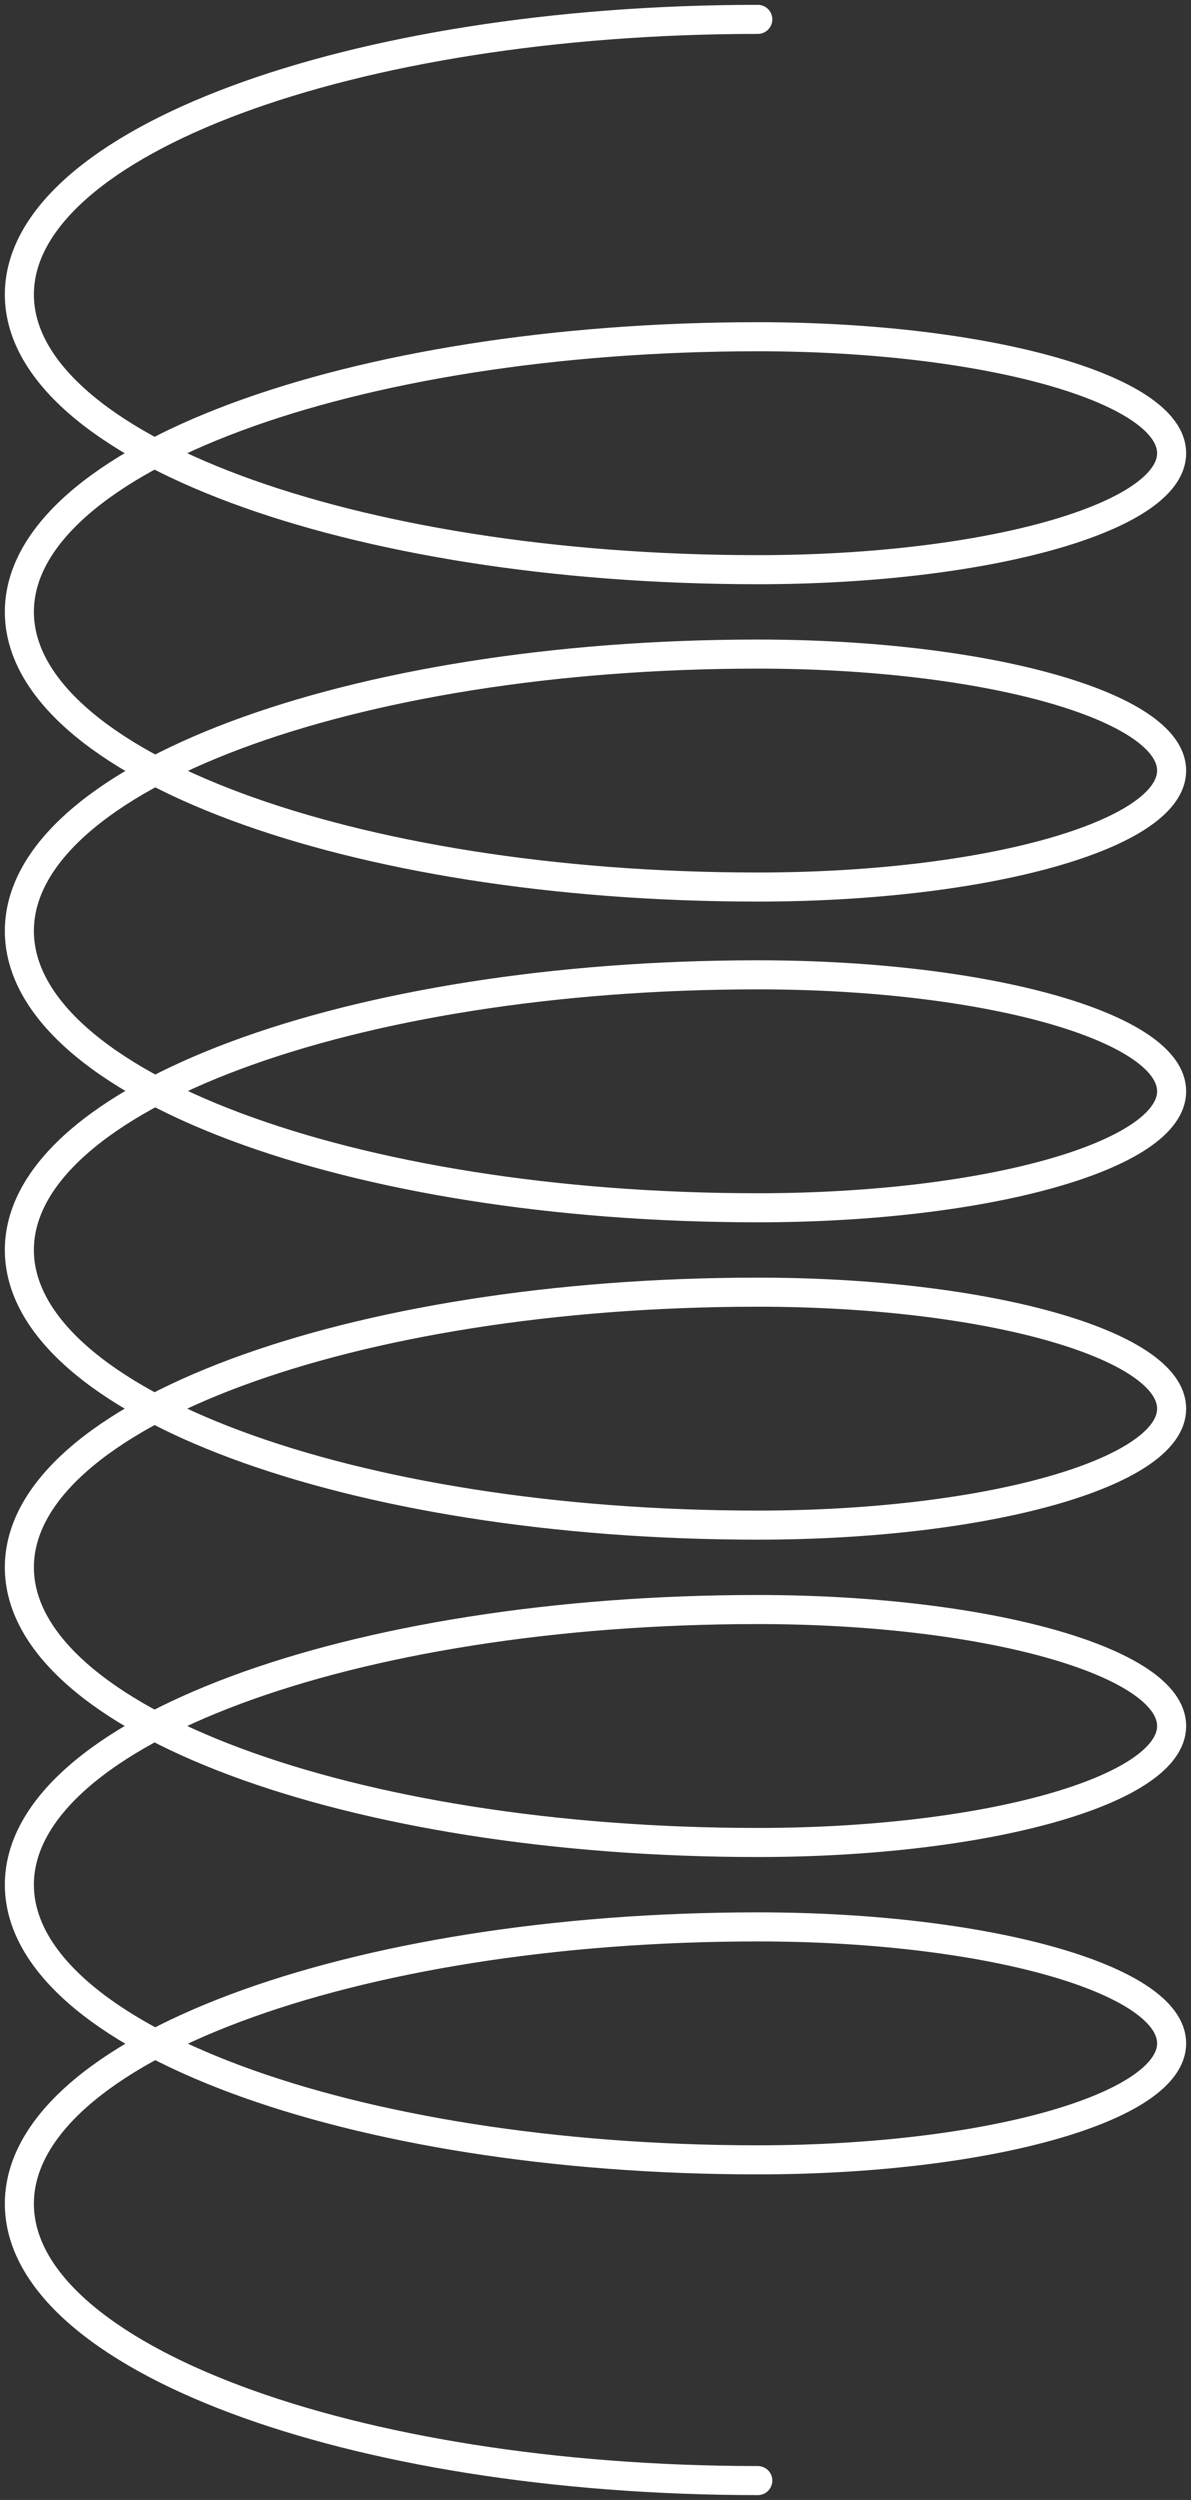
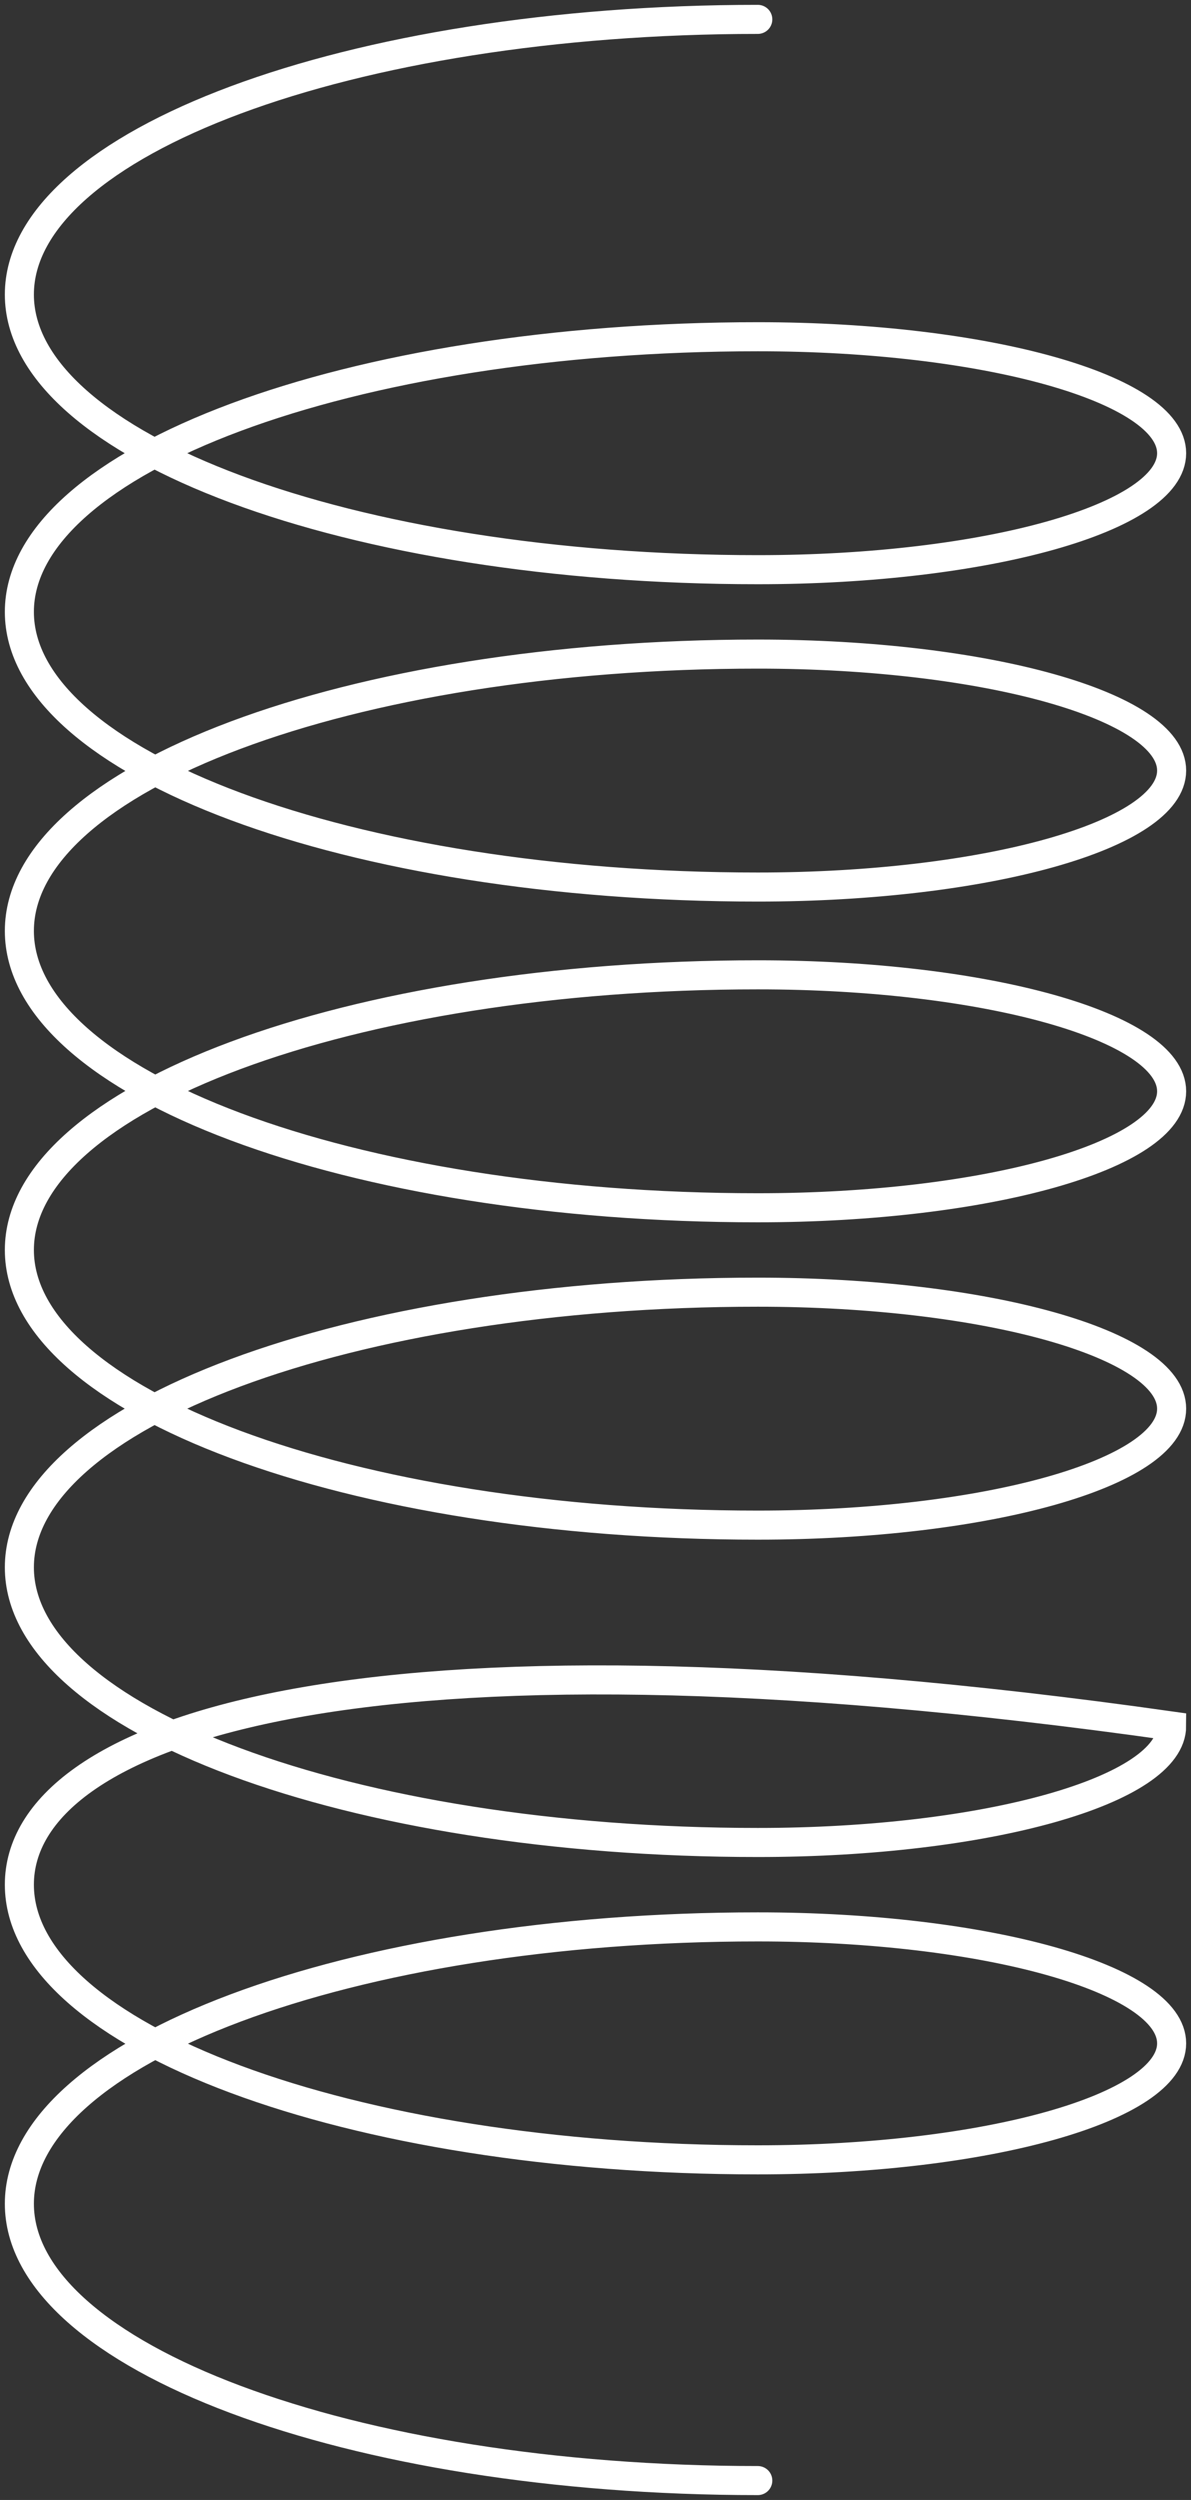
<svg xmlns="http://www.w3.org/2000/svg" width="123" height="258" viewBox="0 0 123 258" fill="none">
  <rect x="0" y="0" width="123" height="258" fill="#333333" stroke="none" />
-   <path d="M78.261 2C36.143 2 2 14.713 2 30.396C2 46.079 36.143 58.793 78.261 58.793C101.865 58.793 121 53.411 121 46.772C121 40.133 101.865 34.752 78.261 34.752C36.143 34.752 2 47.465 2 63.148C2 78.831 36.143 91.545 78.261 91.545C101.865 91.545 121 86.163 121 79.524C121 72.885 101.865 67.503 78.261 67.503C36.143 67.503 2 80.295 2 96.074C2 111.853 36.143 124.645 78.261 124.645C101.865 124.645 121 119.263 121 112.624C121 105.985 101.865 100.604 78.261 100.604C36.143 100.604 2 113.317 2 129C2 144.683 36.143 157.396 78.261 157.396C101.865 157.396 121 152.015 121 145.376C121 138.737 101.865 133.355 78.261 133.355C36.143 133.355 2 146.069 2 161.752C2 177.435 36.143 190.148 78.261 190.148C101.865 190.148 121 184.766 121 178.128C121 171.489 101.865 166.107 78.261 166.107C36.143 166.107 2 178.821 2 194.503C2 210.186 36.143 222.9 78.261 222.9C101.865 222.9 121 217.518 121 210.879C121 204.241 101.865 198.859 78.261 198.859C36.143 198.859 2 211.65 2 227.429C2 243.208 36.143 256 78.261 256" stroke="white" stroke-width="3" stroke-linecap="round" />
+   <path d="M78.261 2C36.143 2 2 14.713 2 30.396C2 46.079 36.143 58.793 78.261 58.793C101.865 58.793 121 53.411 121 46.772C121 40.133 101.865 34.752 78.261 34.752C36.143 34.752 2 47.465 2 63.148C2 78.831 36.143 91.545 78.261 91.545C101.865 91.545 121 86.163 121 79.524C121 72.885 101.865 67.503 78.261 67.503C36.143 67.503 2 80.295 2 96.074C2 111.853 36.143 124.645 78.261 124.645C101.865 124.645 121 119.263 121 112.624C121 105.985 101.865 100.604 78.261 100.604C36.143 100.604 2 113.317 2 129C2 144.683 36.143 157.396 78.261 157.396C101.865 157.396 121 152.015 121 145.376C121 138.737 101.865 133.355 78.261 133.355C36.143 133.355 2 146.069 2 161.752C2 177.435 36.143 190.148 78.261 190.148C101.865 190.148 121 184.766 121 178.128C36.143 166.107 2 178.821 2 194.503C2 210.186 36.143 222.9 78.261 222.9C101.865 222.9 121 217.518 121 210.879C121 204.241 101.865 198.859 78.261 198.859C36.143 198.859 2 211.65 2 227.429C2 243.208 36.143 256 78.261 256" stroke="white" stroke-width="3" stroke-linecap="round" />
</svg>